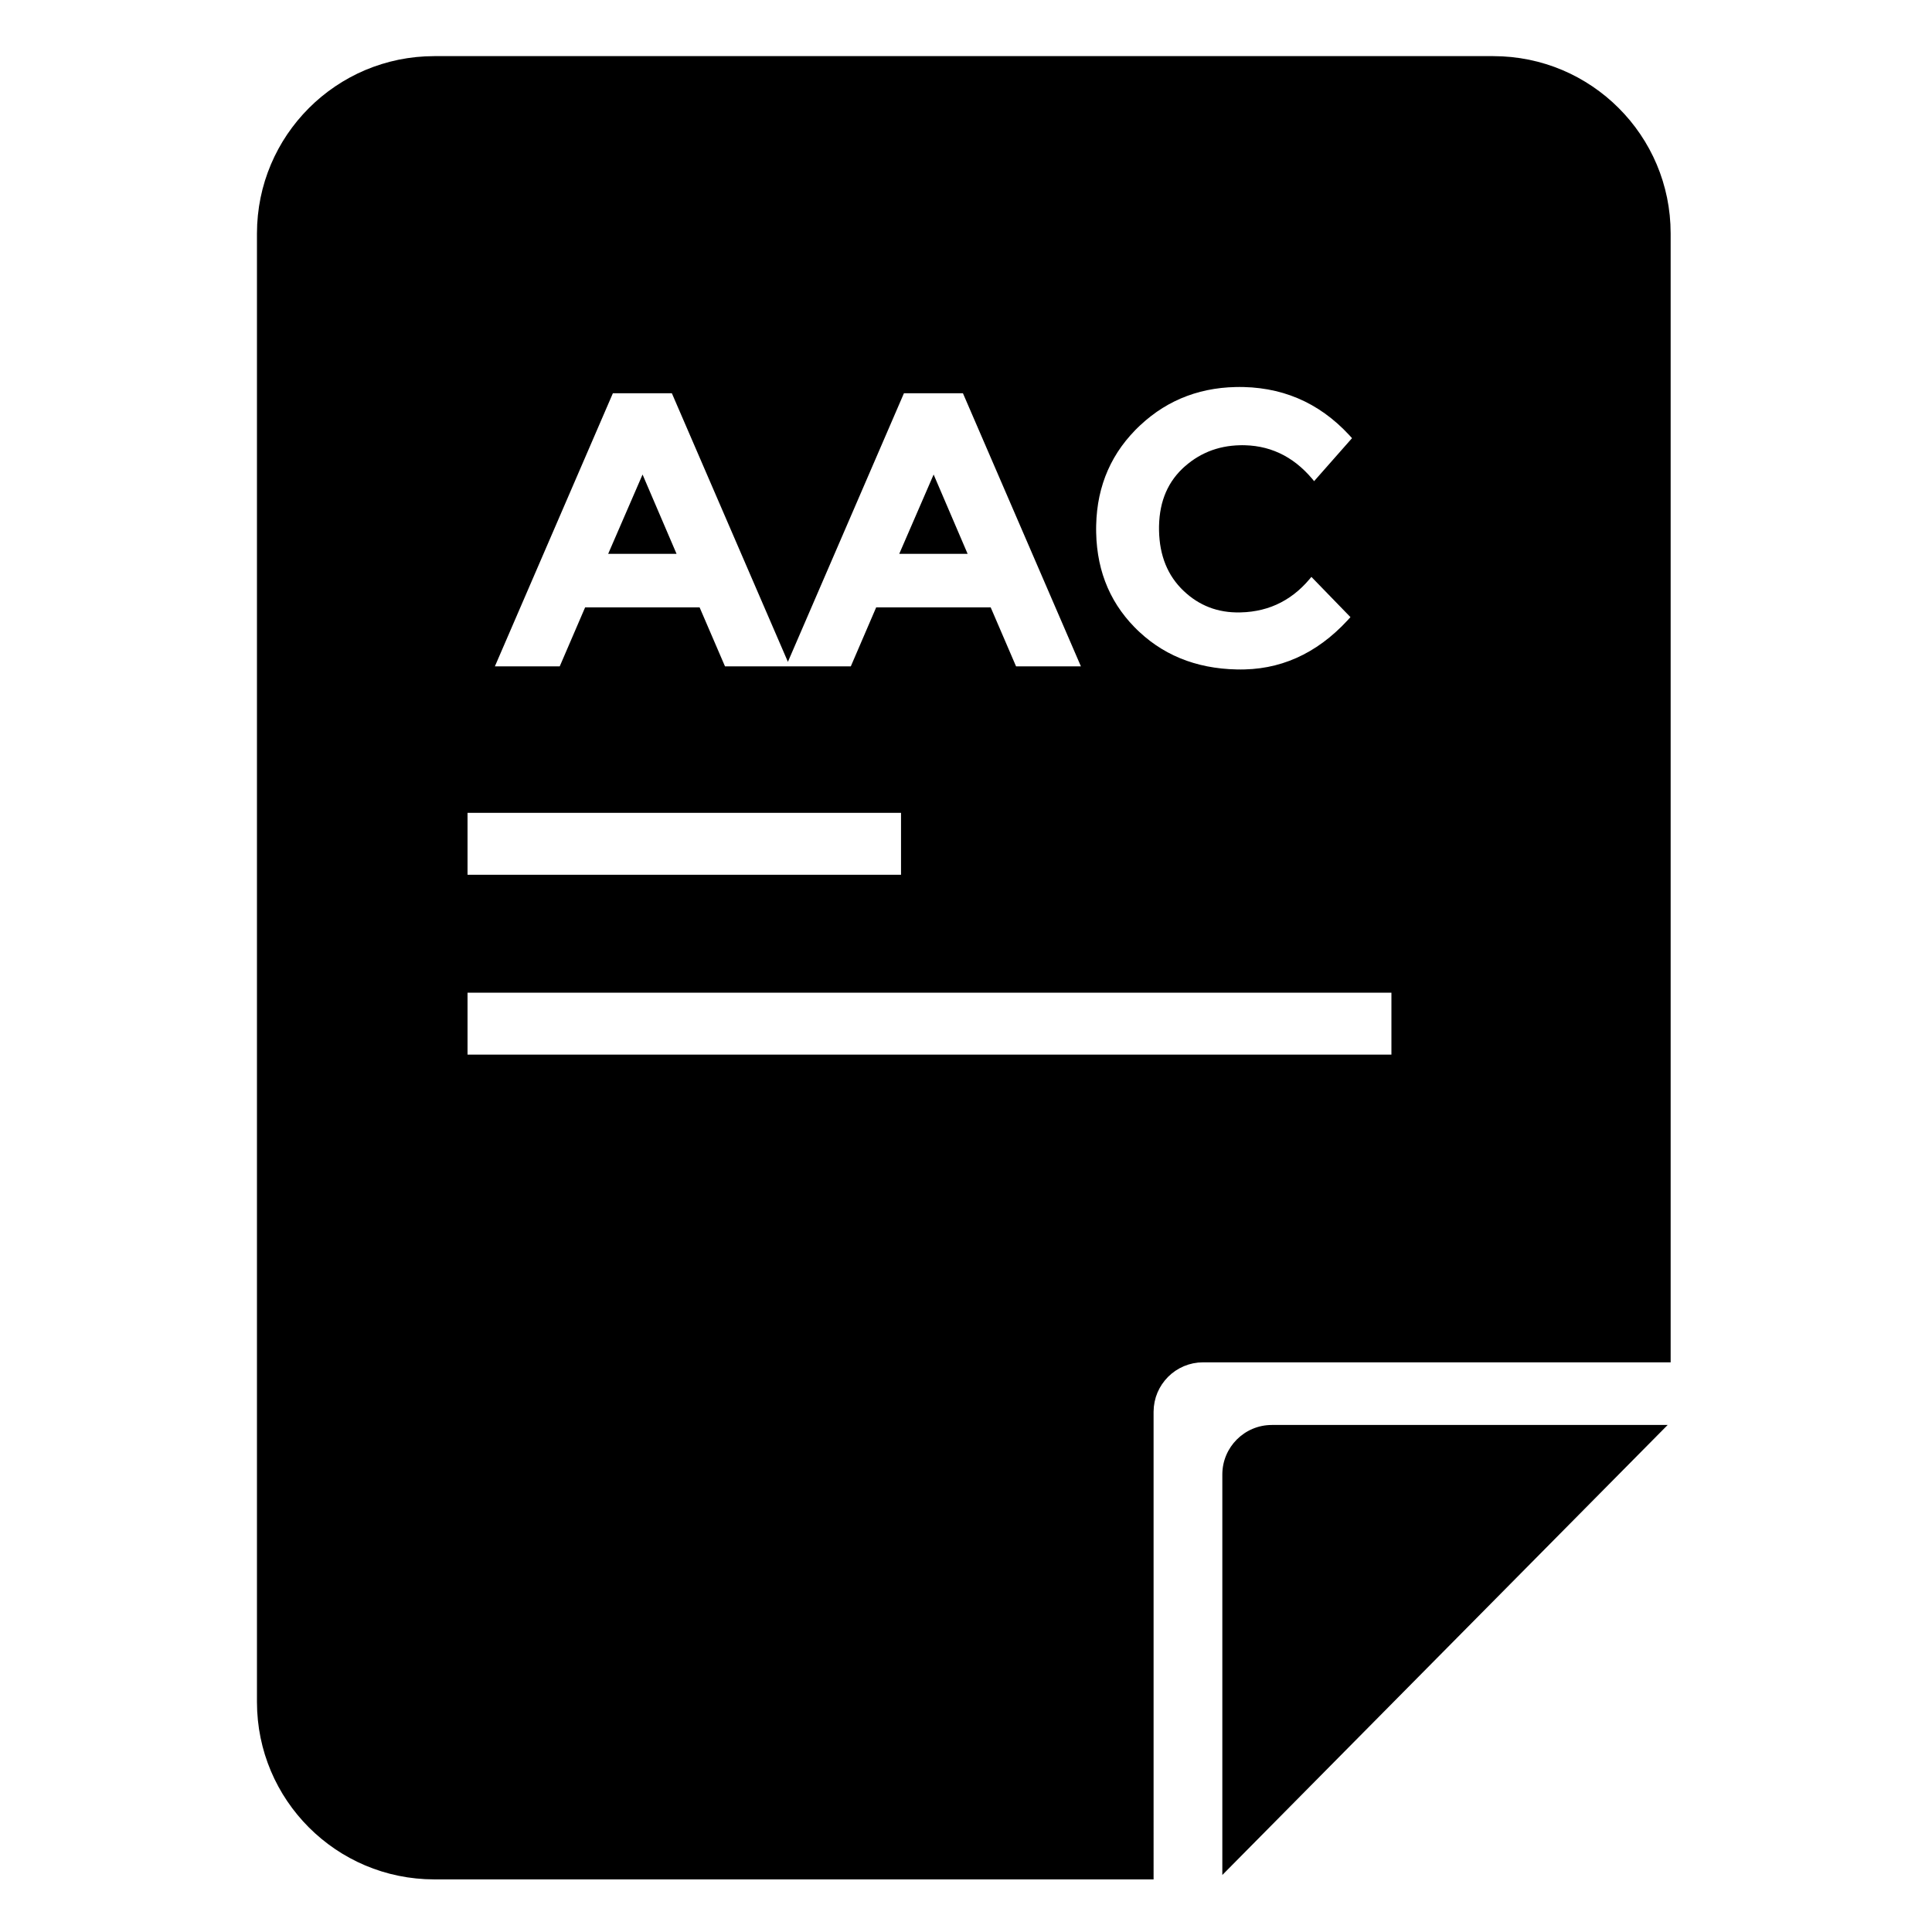
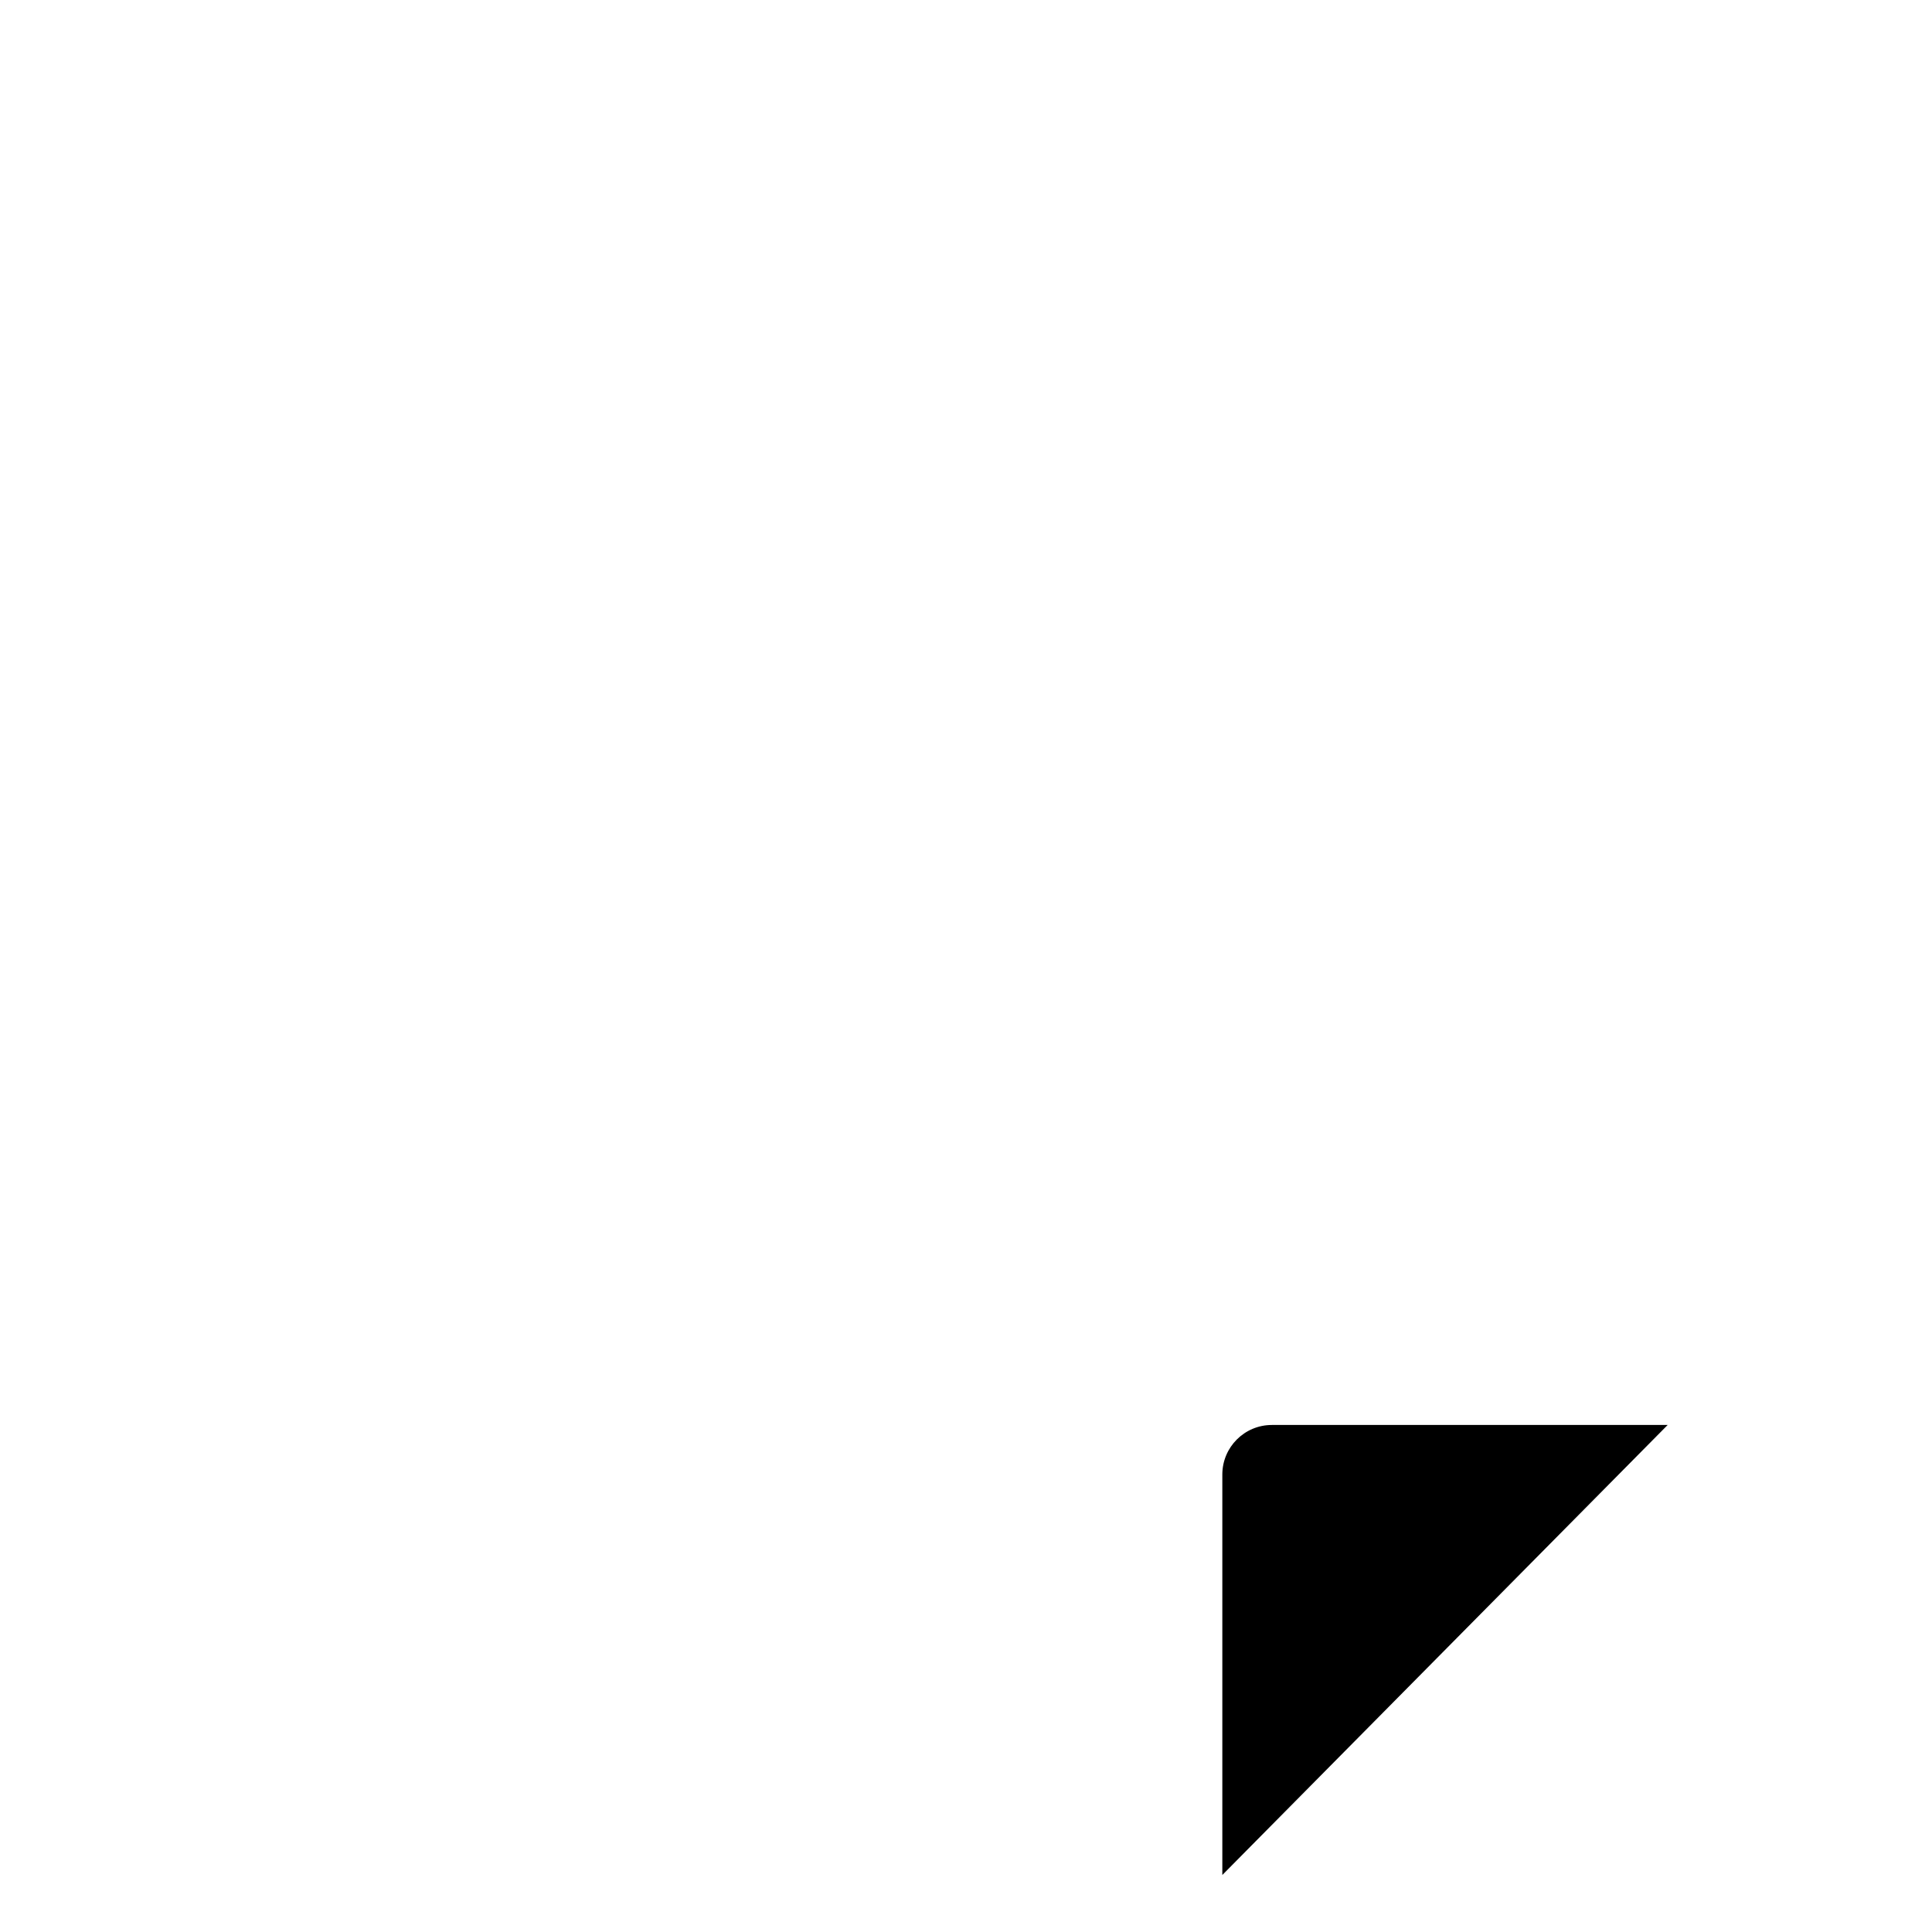
<svg xmlns="http://www.w3.org/2000/svg" fill="#000000" width="800px" height="800px" version="1.1" viewBox="144 144 512 512">
  <g>
-     <path d="m449.71 518.16 0.07-1.344 0.199-1.301 0.32-1.262 0.441-1.203 0.555-1.148 0.656-1.082 0.758-1.012 0.848-0.934 0.93-0.848 1.012-0.754 1.082-0.656 1.148-0.555 1.207-0.441 1.258-0.324 1.305-0.199 1.34-0.066h123.9v-299.16l-0.062-2.418-0.18-2.387-0.301-2.352-0.41-2.316-0.527-2.273-0.633-2.231-0.738-2.184-0.84-2.133-0.941-2.082-1.039-2.027-1.133-1.969-1.223-1.906-1.309-1.84-1.395-1.777-1.477-1.703-1.559-1.633-1.633-1.559-1.703-1.477-1.777-1.395-1.84-1.309-1.91-1.223-1.965-1.133-2.027-1.039-2.082-0.941-2.133-0.84-2.184-0.738-2.231-0.633-2.273-0.527-2.316-0.41-2.352-0.301-2.387-0.18-2.418-0.062h-280.65l-2.418 0.062-2.387 0.18-2.352 0.301-2.312 0.41-2.273 0.527-2.231 0.633-2.184 0.738-2.137 0.84-2.082 0.941-2.023 1.039-1.969 1.133-1.906 1.223-1.844 1.309-1.773 1.395-1.707 1.477-1.633 1.559-1.555 1.633-1.477 1.703-1.395 1.777-1.312 1.84-1.223 1.906-1.129 1.969-1.039 2.027-0.941 2.082-0.84 2.133-0.742 2.184-0.633 2.231-0.523 2.273-0.414 2.316-0.297 2.352-0.184 2.387-0.062 2.418v389.19l0.062 2.418 0.184 2.387 0.297 2.352 0.414 2.312 0.523 2.273 0.633 2.231 0.742 2.184 0.84 2.137 0.941 2.082 1.039 2.023 1.129 1.969 1.223 1.906 1.312 1.844 1.395 1.773 1.477 1.707 1.555 1.633 1.633 1.555 1.707 1.477 1.773 1.395 1.844 1.312 1.906 1.223 1.969 1.129 2.023 1.039 2.082 0.941 2.137 0.844 2.184 0.738 2.231 0.633 2.273 0.523 2.312 0.414 2.352 0.297 2.387 0.184 2.418 0.062h190.62zm22.098-196.75-2.043-0.082-1.996-0.164-1.953-0.25-1.906-0.328-1.859-0.414-1.812-0.496-1.77-0.574-1.719-0.66-1.676-0.746-1.629-0.824-1.582-0.906-1.539-0.992-1.492-1.07-1.441-1.156-1.398-1.238-0.684-0.648-0.664-0.664-1.27-1.363-1.184-1.41-1.098-1.449-1.016-1.492-0.93-1.535-0.844-1.582-0.762-1.621-0.676-1.668-0.594-1.707-0.508-1.754-0.422-1.797-0.336-1.84-0.254-1.883-0.172-1.926-0.082-1.969-0.012-1 0.012-1.004 0.086-1.969 0.172-1.93 0.258-1.887 0.344-1.848 0.434-1.805 0.516-1.762 0.602-1.719 0.691-1.68 0.773-1.637 0.863-1.598 0.945-1.555 1.035-1.512 1.121-1.473 1.207-1.43 1.289-1.387 0.68-0.68 0.695-0.66 1.414-1.262 1.457-1.18 1.492-1.094 1.531-1.008 1.57-0.926 1.609-0.84 1.648-0.758 1.688-0.672 1.723-0.59 1.762-0.504 1.801-0.422 1.84-0.336 1.879-0.254 1.914-0.168 1.957-0.082 0.992-0.012 1.105 0.012 2.184 0.105 2.133 0.215 2.09 0.316 2.047 0.426 2 0.527 1.953 0.637 1.91 0.742 1.863 0.848 1.816 0.953 1.773 1.059 1.73 1.168 1.68 1.27 1.637 1.379 1.594 1.484 1.547 1.59 0.754 0.832-10.043 11.391-0.48-0.586-0.988-1.117-1.016-1.043-1.043-0.965-1.074-0.895-1.105-0.82-1.133-0.742-1.16-0.672-1.191-0.594-1.219-0.52-1.25-0.449-1.277-0.371-1.309-0.297-1.336-0.223-1.363-0.148-1.395-0.074-0.711-0.012-0.566 0.008-1.117 0.047-1.098 0.094-1.078 0.137-1.055 0.188-1.035 0.23-1.016 0.281-0.996 0.324-0.973 0.371-0.953 0.422-0.934 0.465-0.914 0.512-0.891 0.555-0.871 0.605-0.848 0.652-0.832 0.699-0.406 0.363-0.398 0.379-0.758 0.773-0.707 0.812-0.656 0.84-0.609 0.875-0.555 0.902-0.504 0.941-0.457 0.969-0.402 1.004-0.355 1.035-0.305 1.066-0.25 1.102-0.203 1.133-0.152 1.164-0.102 1.199-0.051 1.227-0.004 0.629 0.004 0.625 0.047 1.23 0.098 1.199 0.141 1.172 0.191 1.137 0.238 1.105 0.289 1.074 0.332 1.043 0.383 1.016 0.43 0.98 0.477 0.949 0.523 0.922 0.574 0.887 0.621 0.855 0.668 0.828 0.715 0.793 0.375 0.387 0.387 0.375 0.781 0.715 0.805 0.668 0.824 0.621 0.848 0.574 0.863 0.523 0.883 0.477 0.906 0.43 0.926 0.383 0.945 0.336 0.965 0.285 0.988 0.238 1.004 0.191 1.027 0.145 1.047 0.094 1.066 0.047 0.543 0.008 0.738-0.012 1.453-0.07 1.422-0.148 1.387-0.223 1.352-0.293 1.32-0.367 1.285-0.441 1.25-0.516 1.215-0.59 1.184-0.664 1.148-0.734 1.113-0.809 1.082-0.883 1.047-0.957 1.012-1.031 0.98-1.105 0.477-0.578 10.352 10.664-0.773 0.852-1.574 1.629-1.609 1.516-1.641 1.41-1.68 1.301-1.711 1.191-1.746 1.082-1.781 0.977-1.816 0.867-1.848 0.758-1.887 0.652-1.918 0.543-1.953 0.434-1.984 0.324-2.023 0.215-2.055 0.109-1.039 0.016zm-196.66-0.816 31.27-72.375h15.633l30.75 71.176 30.75-71.176h15.637l31.266 72.375h-17.188l-6.727-15.637h-30.34l-6.727 15.637h-33.34l-6.731-15.637h-30.336l-6.731 15.637zm39.137-50.84-9.113 21.02h18.121zm77.137 0-9.113 21.02h18.121zm-123.52 106.06v-16.41h114.88v16.41zm0 47.668v-16.41h244.84v16.41z" />
    <path d="m481.06 521.63h104.89l-118.02 119.26v-106.13c0-7.25 5.875-13.129 13.125-13.129z" />
  </g>
</svg>